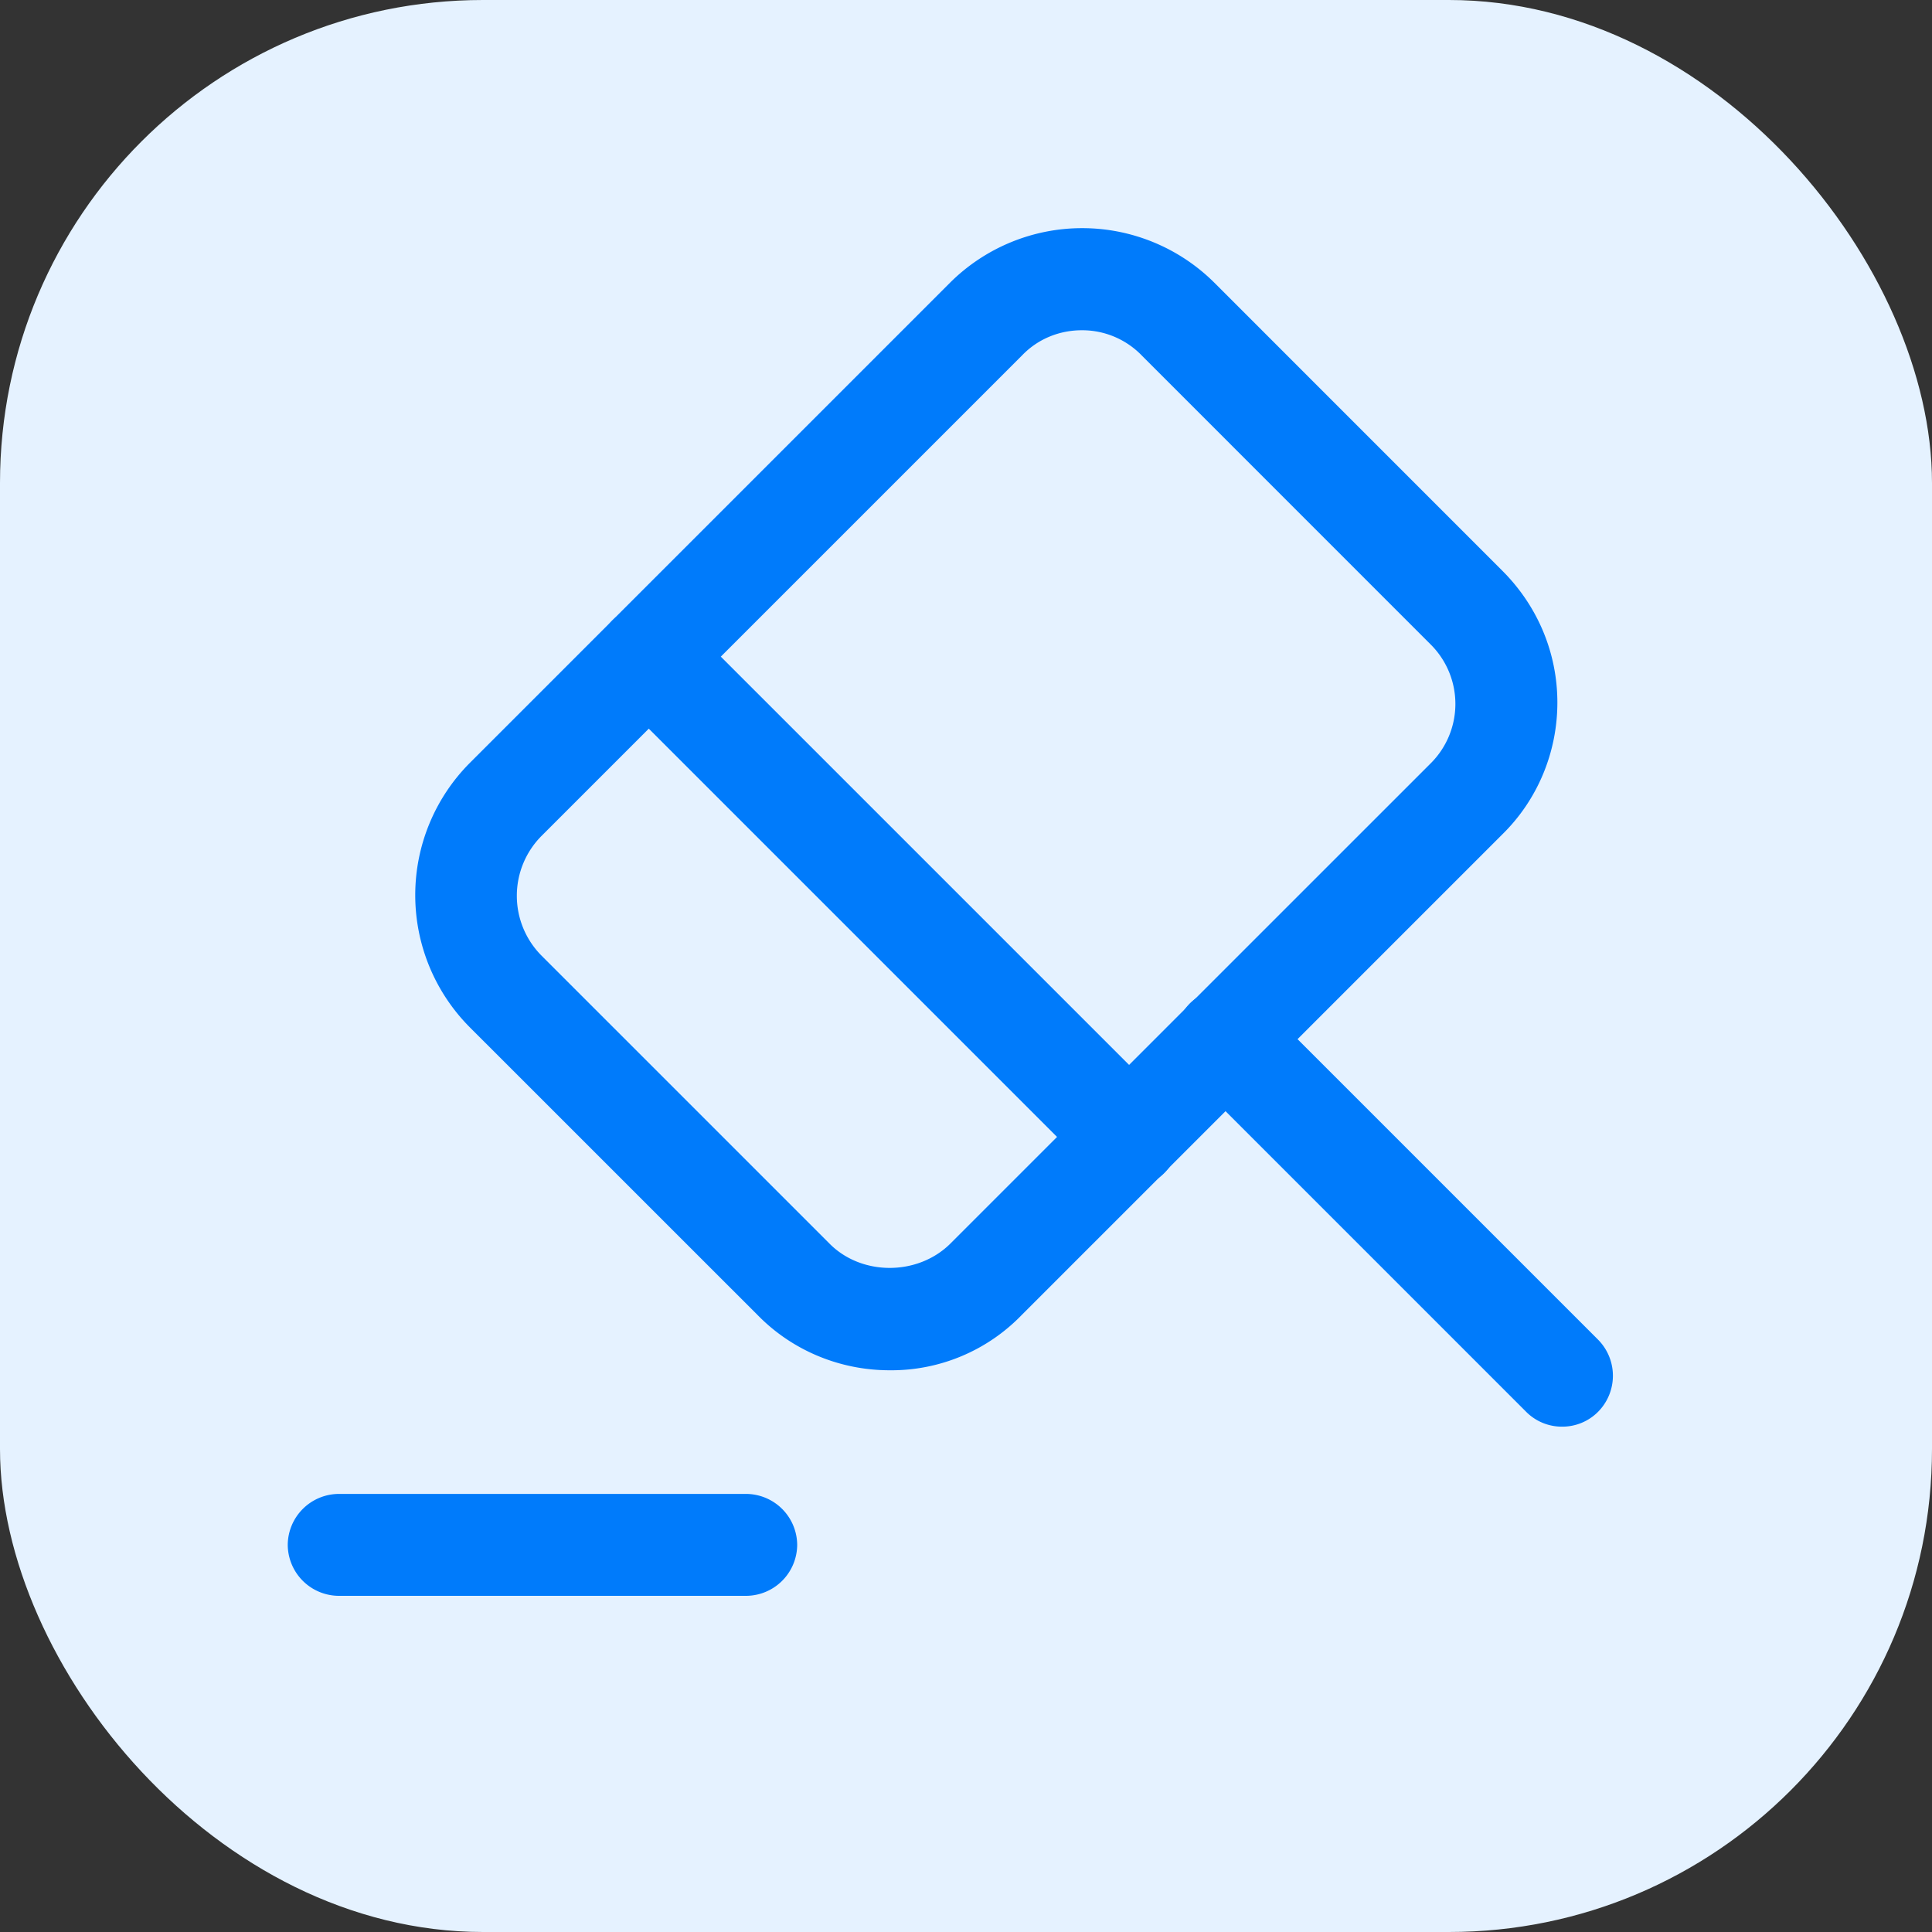
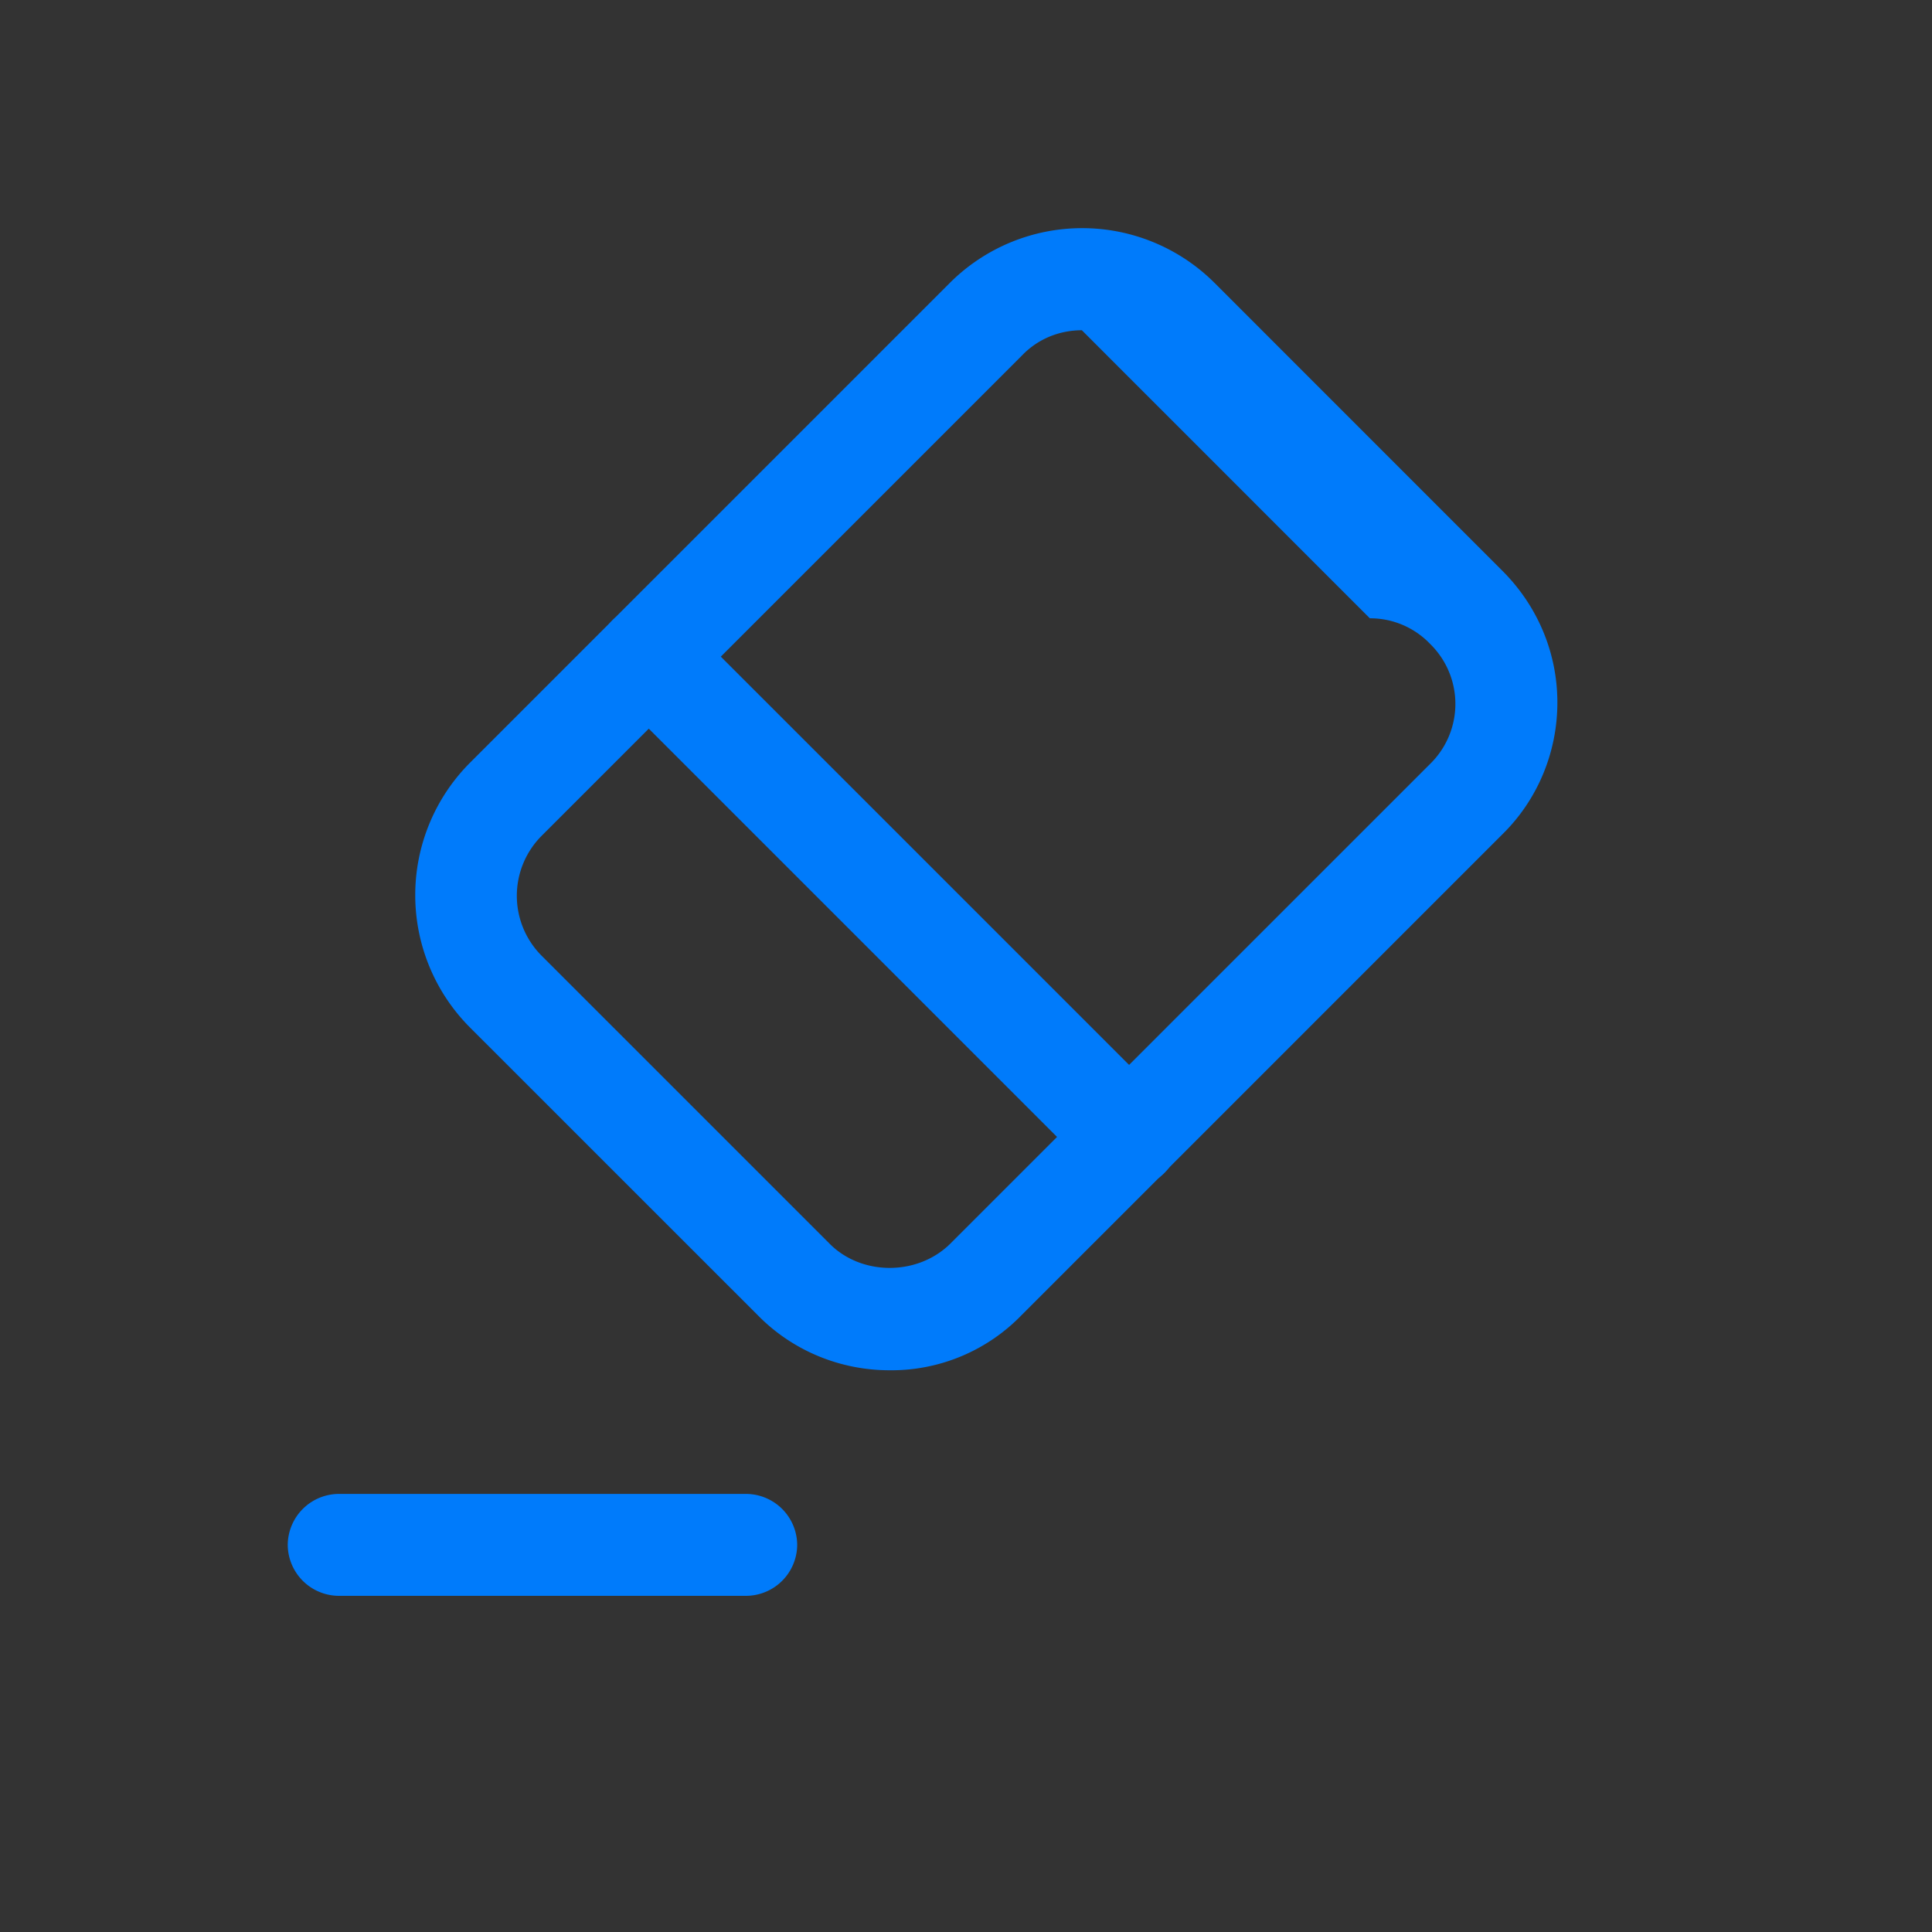
<svg xmlns="http://www.w3.org/2000/svg" width="32" height="32" fill="none">
  <rect width="100%" height="100%" fill="#333333" stroke="none" />
-   <rect width="32" height="32" rx="8" fill="#e5f2ff" />
-   <path d="M25.874 23.63a.834.834 0 0 1-.597-.247l-5.57-5.57a.849.849 0 0 1 0-1.193.849.849 0 0 1 1.193 0l5.57 5.57a.849.849 0 0 1 0 1.193.834.834 0 0 1-.596.247z" fill="#007bfb" style="stroke-width:1.688" />
-   <path d="M14.735 22.696c-.822 0-1.61-.326-2.183-.911l-4.771-4.77a3.104 3.104 0 0 1 0-4.378l7.955-7.955a3.103 3.103 0 0 1 4.377 0l4.77 4.771c.586.585.912 1.362.912 2.183 0 .821-.326 1.609-.911 2.183l-7.955 7.955a3.002 3.002 0 0 1-2.194.922zM17.919 5.47c-.36 0-.72.135-.99.416l-7.955 7.955a1.406 1.406 0 0 0 0 1.992l4.77 4.77c.53.53 1.452.53 1.992 0l7.955-7.954a1.389 1.389 0 0 0 0-1.98l-4.77-4.771a1.373 1.373 0 0 0-1.002-.428ZM12.36 26.432H5.61a.85.85 0 0 1-.844-.844.85.85 0 0 1 .843-.844h6.751a.85.85 0 0 1 .844.844.85.85 0 0 1-.844.844z" fill="#007bfb" style="stroke-width:1.688" />
+   <path d="M14.735 22.696c-.822 0-1.61-.326-2.183-.911l-4.771-4.77a3.104 3.104 0 0 1 0-4.378l7.955-7.955a3.103 3.103 0 0 1 4.377 0l4.77 4.771c.586.585.912 1.362.912 2.183 0 .821-.326 1.609-.911 2.183l-7.955 7.955a3.002 3.002 0 0 1-2.194.922zM17.919 5.47c-.36 0-.72.135-.99.416l-7.955 7.955a1.406 1.406 0 0 0 0 1.992l4.77 4.77c.53.53 1.452.53 1.992 0l7.955-7.954a1.389 1.389 0 0 0 0-1.98a1.373 1.373 0 0 0-1.002-.428ZM12.36 26.432H5.61a.85.85 0 0 1-.844-.844.85.85 0 0 1 .843-.844h6.751a.85.85 0 0 1 .844.844.85.85 0 0 1-.844.844z" fill="#007bfb" style="stroke-width:1.688" />
  <path d="M18.695 19.67a.835.835 0 0 1-.596-.248l-7.955-7.955a.85.85 0 0 1 0-1.193.85.85 0 0 1 1.193 0l7.955 7.955a.85.85 0 0 1 0 1.193.816.816 0 0 1-.597.248z" fill="#007bfb" style="stroke-width:1.688" />
</svg>